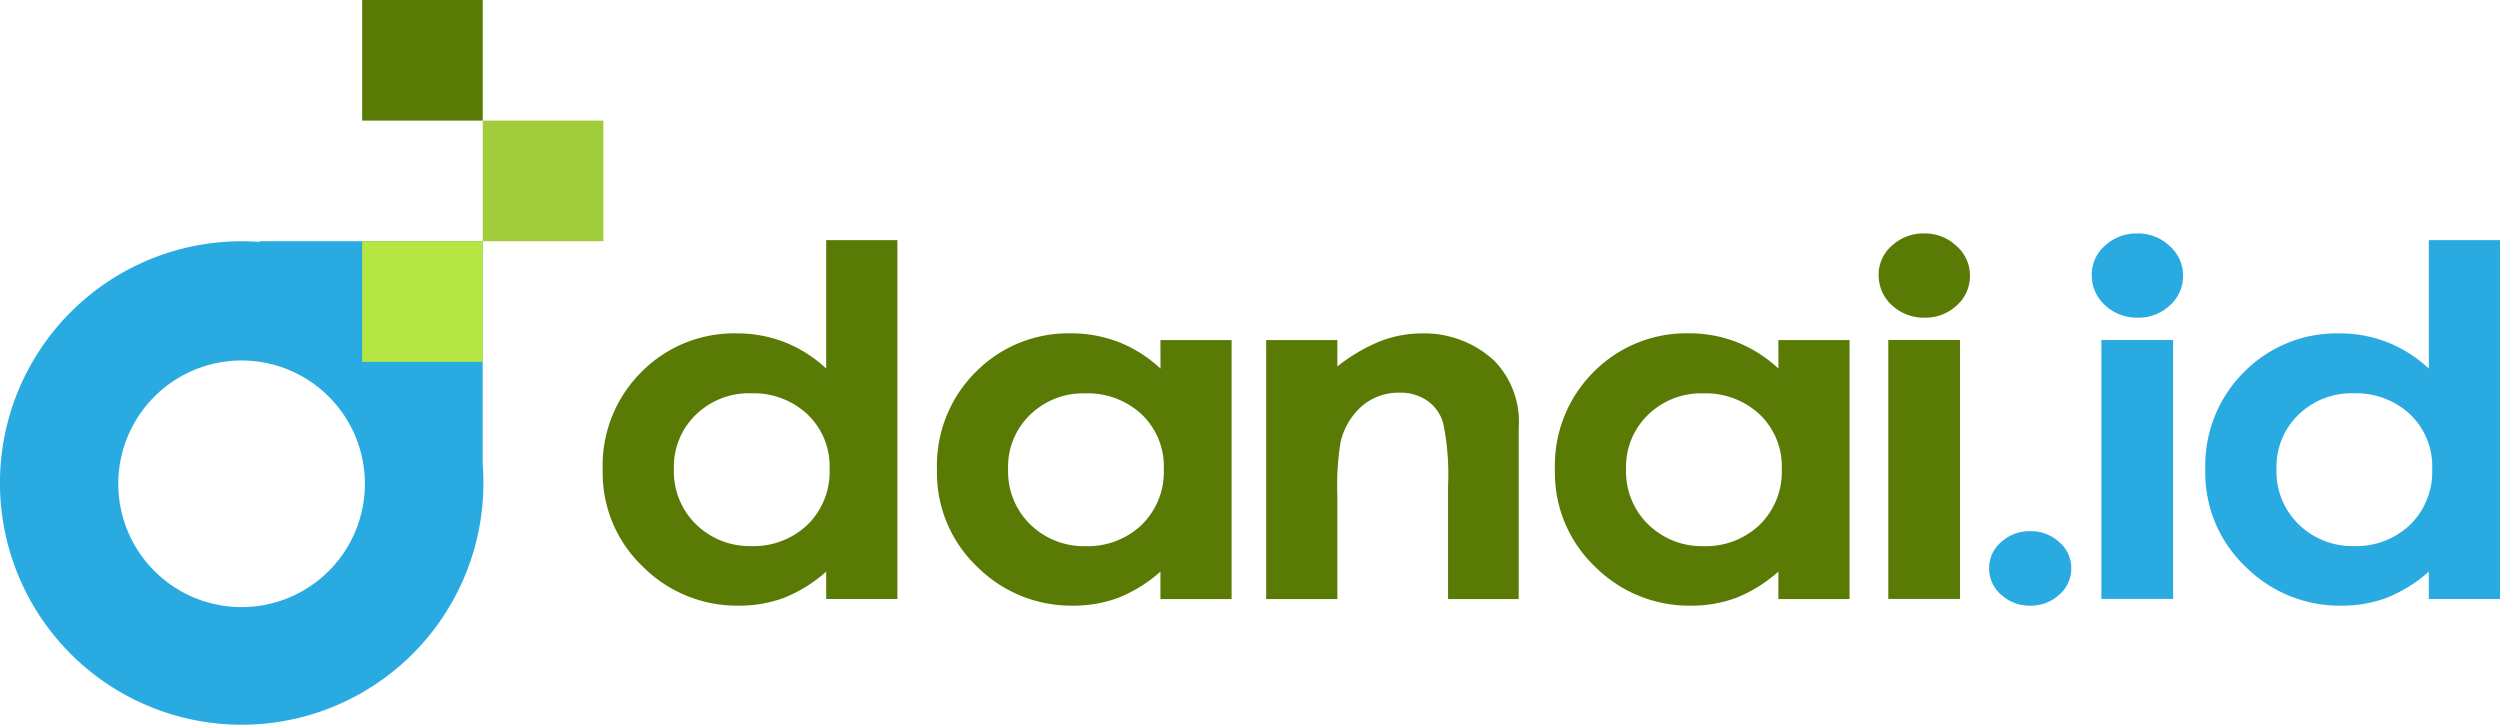
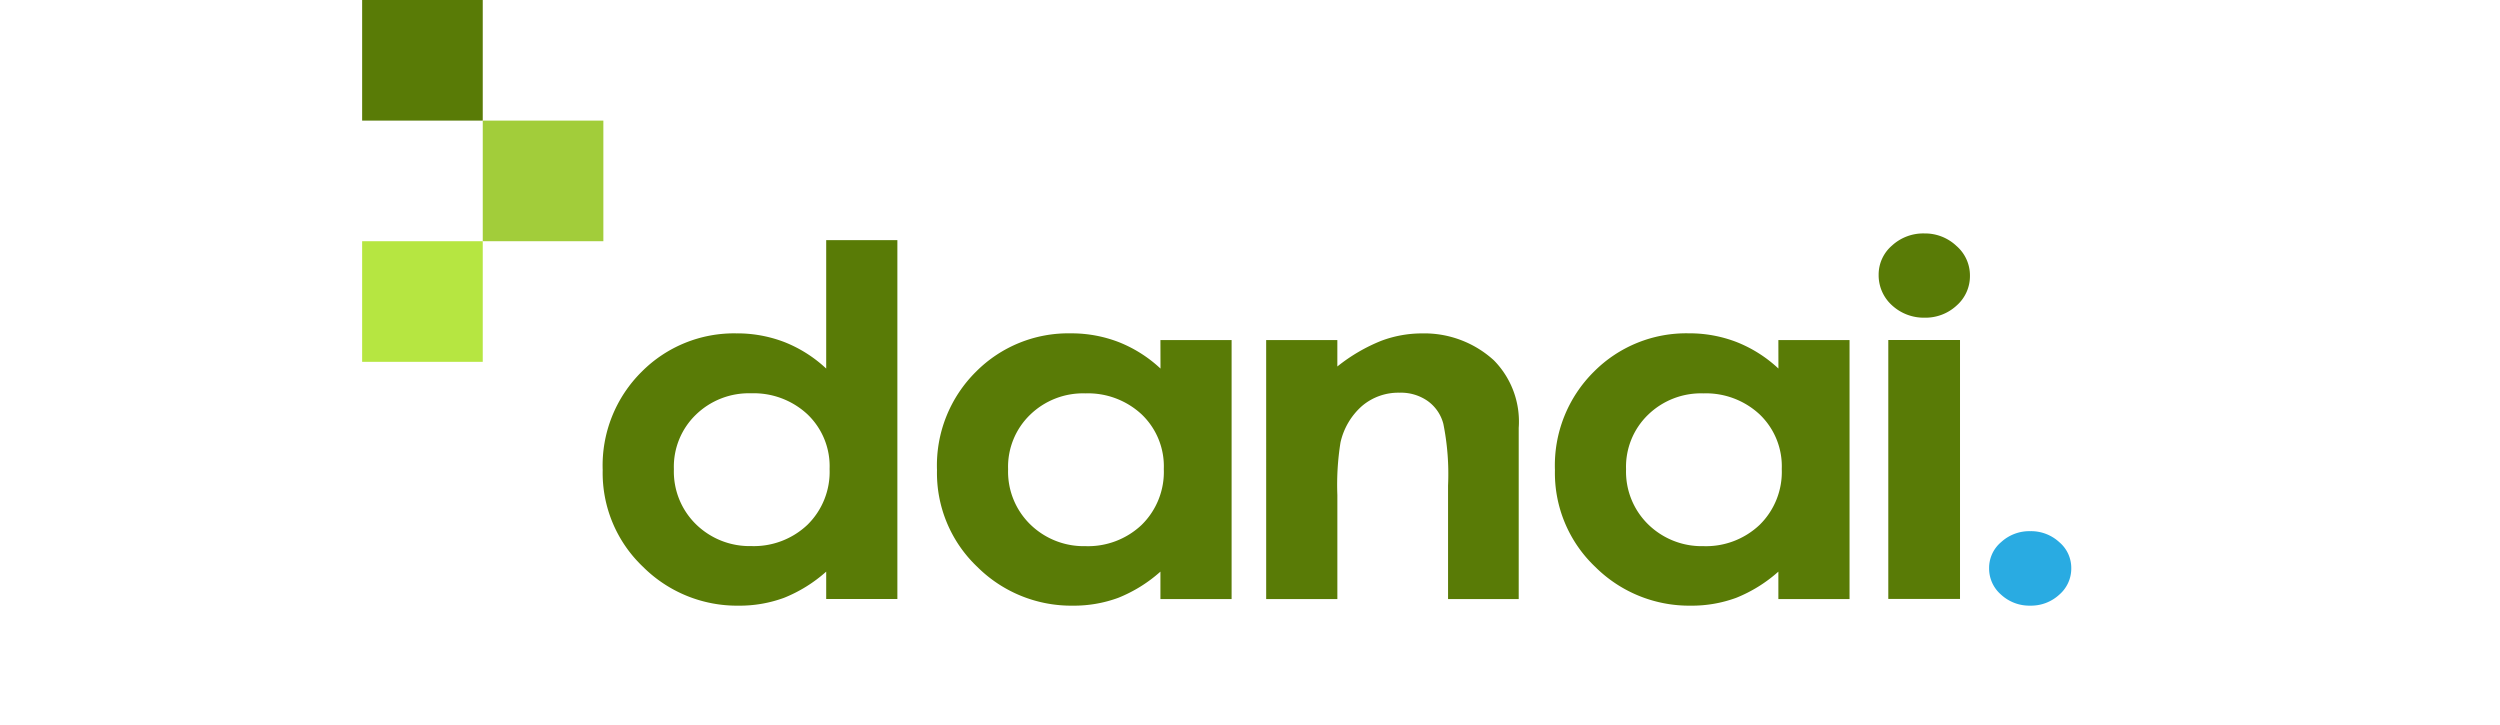
<svg xmlns="http://www.w3.org/2000/svg" width="175.927" height="50.999" viewBox="0 0 175.927 50.999">
  <g id="g13744" transform="translate(-418.014 95.25)">
    <path id="path13718" d="M486.628-74.18h5.009v25.255h-5.009v-1.926a10.083,10.083,0,0,1-2.965,1.842,9.052,9.052,0,0,1-3.2.553,9.366,9.366,0,0,1-6.722-2.73A9.106,9.106,0,0,1,470.9-58a9.278,9.278,0,0,1,2.744-6.917,9.158,9.158,0,0,1,6.667-2.7A9.217,9.217,0,0,1,483.7-67a9.311,9.311,0,0,1,2.928,1.859ZM481.343-63.4a5.344,5.344,0,0,0-3.886,1.507,5.091,5.091,0,0,0-1.547,3.835,5.189,5.189,0,0,0,1.565,3.885,5.391,5.391,0,0,0,3.886,1.524,5.488,5.488,0,0,0,3.941-1.491,5.217,5.217,0,0,0,1.565-3.936,5.047,5.047,0,0,0-1.565-3.852A5.547,5.547,0,0,0,481.343-63.4Z" transform="translate(-10.474 -4.173)" fill="#597b06" />
    <path id="path13720" d="M515.957-65.525h5.009V-47.3h-5.009V-49.23a10.085,10.085,0,0,1-2.965,1.842,9.053,9.053,0,0,1-3.2.553,9.365,9.365,0,0,1-6.722-2.73,9.106,9.106,0,0,1-2.836-6.816,9.277,9.277,0,0,1,2.744-6.917,9.158,9.158,0,0,1,6.667-2.7,9.217,9.217,0,0,1,3.389.62,9.312,9.312,0,0,1,2.928,1.859Zm-5.286,3.751a5.344,5.344,0,0,0-3.886,1.507,5.091,5.091,0,0,0-1.547,3.835,5.189,5.189,0,0,0,1.565,3.885,5.391,5.391,0,0,0,3.886,1.524,5.488,5.488,0,0,0,3.941-1.491,5.217,5.217,0,0,0,1.565-3.936,5.047,5.047,0,0,0-1.565-3.852A5.547,5.547,0,0,0,510.672-61.774Z" transform="translate(-16.283 -5.794)" fill="#597b06" />
    <path id="path13722" d="M529.119-65.525h5.009v1.859a12.145,12.145,0,0,1,3.094-1.809,8.148,8.148,0,0,1,2.854-.519,7.257,7.257,0,0,1,5.065,1.892,6.142,6.142,0,0,1,1.75,4.756V-47.3h-4.972v-7.989a17.907,17.907,0,0,0-.331-4.338,2.854,2.854,0,0,0-1.123-1.625,3.288,3.288,0,0,0-1.971-.569,3.938,3.938,0,0,0-2.634.938,4.828,4.828,0,0,0-1.51,2.562,18.863,18.863,0,0,0-.221,3.7V-47.3h-5.009Z" transform="translate(-22.004 -5.794)" fill="#597b06" />
    <path id="path13724" d="M570.18-65.525h5.009V-47.3H570.18V-49.23a10.084,10.084,0,0,1-2.965,1.842,9.053,9.053,0,0,1-3.2.553,9.366,9.366,0,0,1-6.722-2.73,9.106,9.106,0,0,1-2.836-6.816A9.278,9.278,0,0,1,557.2-63.3a9.158,9.158,0,0,1,6.667-2.7,9.218,9.218,0,0,1,3.389.62,9.312,9.312,0,0,1,2.928,1.859Zm-5.285,3.751a5.344,5.344,0,0,0-3.886,1.507,5.091,5.091,0,0,0-1.547,3.835,5.189,5.189,0,0,0,1.565,3.885,5.391,5.391,0,0,0,3.886,1.524,5.488,5.488,0,0,0,3.941-1.491,5.216,5.216,0,0,0,1.565-3.936,5.047,5.047,0,0,0-1.565-3.852A5.547,5.547,0,0,0,564.895-61.774Z" transform="translate(-27.021 -5.794)" fill="#597b06" />
    <path id="path13726" d="M586.066-74.765a3.213,3.213,0,0,1,2.265.871,2.749,2.749,0,0,1,.958,2.11,2.755,2.755,0,0,1-.939,2.093,3.225,3.225,0,0,1-2.247.854,3.3,3.3,0,0,1-2.3-.871,2.842,2.842,0,0,1-.939-2.144,2.686,2.686,0,0,1,.939-2.06,3.248,3.248,0,0,1,2.265-.854Zm-2.523,7.5h5.046v18.221h-5.046Z" transform="translate(-32.648 -4.057)" fill="#597b06" />
    <path id="path13728" d="M595.447-48.64a2.931,2.931,0,0,1,2.044.77,2.373,2.373,0,0,1,.847,1.842,2.424,2.424,0,0,1-.847,1.859,2.931,2.931,0,0,1-2.044.77,2.932,2.932,0,0,1-2.044-.77,2.424,2.424,0,0,1-.847-1.859,2.373,2.373,0,0,1,.847-1.842A2.932,2.932,0,0,1,595.447-48.64Z" transform="translate(-34.567 -9.231)" fill="#29abe2" />
-     <path id="path13730" d="M604.764-74.765a3.213,3.213,0,0,1,2.265.871,2.749,2.749,0,0,1,.958,2.11,2.754,2.754,0,0,1-.939,2.093,3.225,3.225,0,0,1-2.247.854,3.3,3.3,0,0,1-2.3-.871,2.842,2.842,0,0,1-.939-2.144,2.686,2.686,0,0,1,.939-2.06A3.249,3.249,0,0,1,604.764-74.765Zm-2.523,7.5h5.046v18.221h-5.046Z" transform="translate(-36.35 -4.057)" fill="#29abe2" />
-     <path id="path13732" d="M627.257-74.18h5.009v25.255h-5.009v-1.926a10.085,10.085,0,0,1-2.965,1.842,9.052,9.052,0,0,1-3.2.553,9.366,9.366,0,0,1-6.722-2.73A9.106,9.106,0,0,1,611.529-58a9.277,9.277,0,0,1,2.744-6.917,9.158,9.158,0,0,1,6.667-2.7,9.217,9.217,0,0,1,3.389.62,9.311,9.311,0,0,1,2.928,1.859ZM621.971-63.4a5.344,5.344,0,0,0-3.886,1.507,5.091,5.091,0,0,0-1.547,3.835,5.189,5.189,0,0,0,1.565,3.885,5.391,5.391,0,0,0,3.886,1.524,5.488,5.488,0,0,0,3.941-1.491,5.217,5.217,0,0,0,1.565-3.936,5.047,5.047,0,0,0-1.565-3.852A5.547,5.547,0,0,0,621.971-63.4Z" transform="translate(-38.325 -4.173)" fill="#29abe2" />
    <g id="g13742" transform="translate(418.014 -95.25)">
-       <path id="path13734" d="M212.3,500.5v.05q-.628-.047-1.259-.047a17.011,17.011,0,1,0,17.011,17.011c0-.435-.017-.872-.051-1.309V500.5Zm-1.266,8.393a8.677,8.677,0,1,1-8.676,8.677,8.676,8.676,0,0,1,8.676-8.677Z" transform="translate(-194.034 -483.525)" fill="#29abe2" />
      <rect id="rect13736" width="8.487" height="8.487" transform="translate(25.484 16.975)" fill="#b6e641" />
      <rect id="rect13738" width="8.487" height="8.487" transform="translate(33.972 8.487)" fill="#a2cd3a" />
      <rect id="rect13740" width="8.487" height="8.487" transform="translate(25.484)" fill="#597b06" />
    </g>
  </g>
</svg>